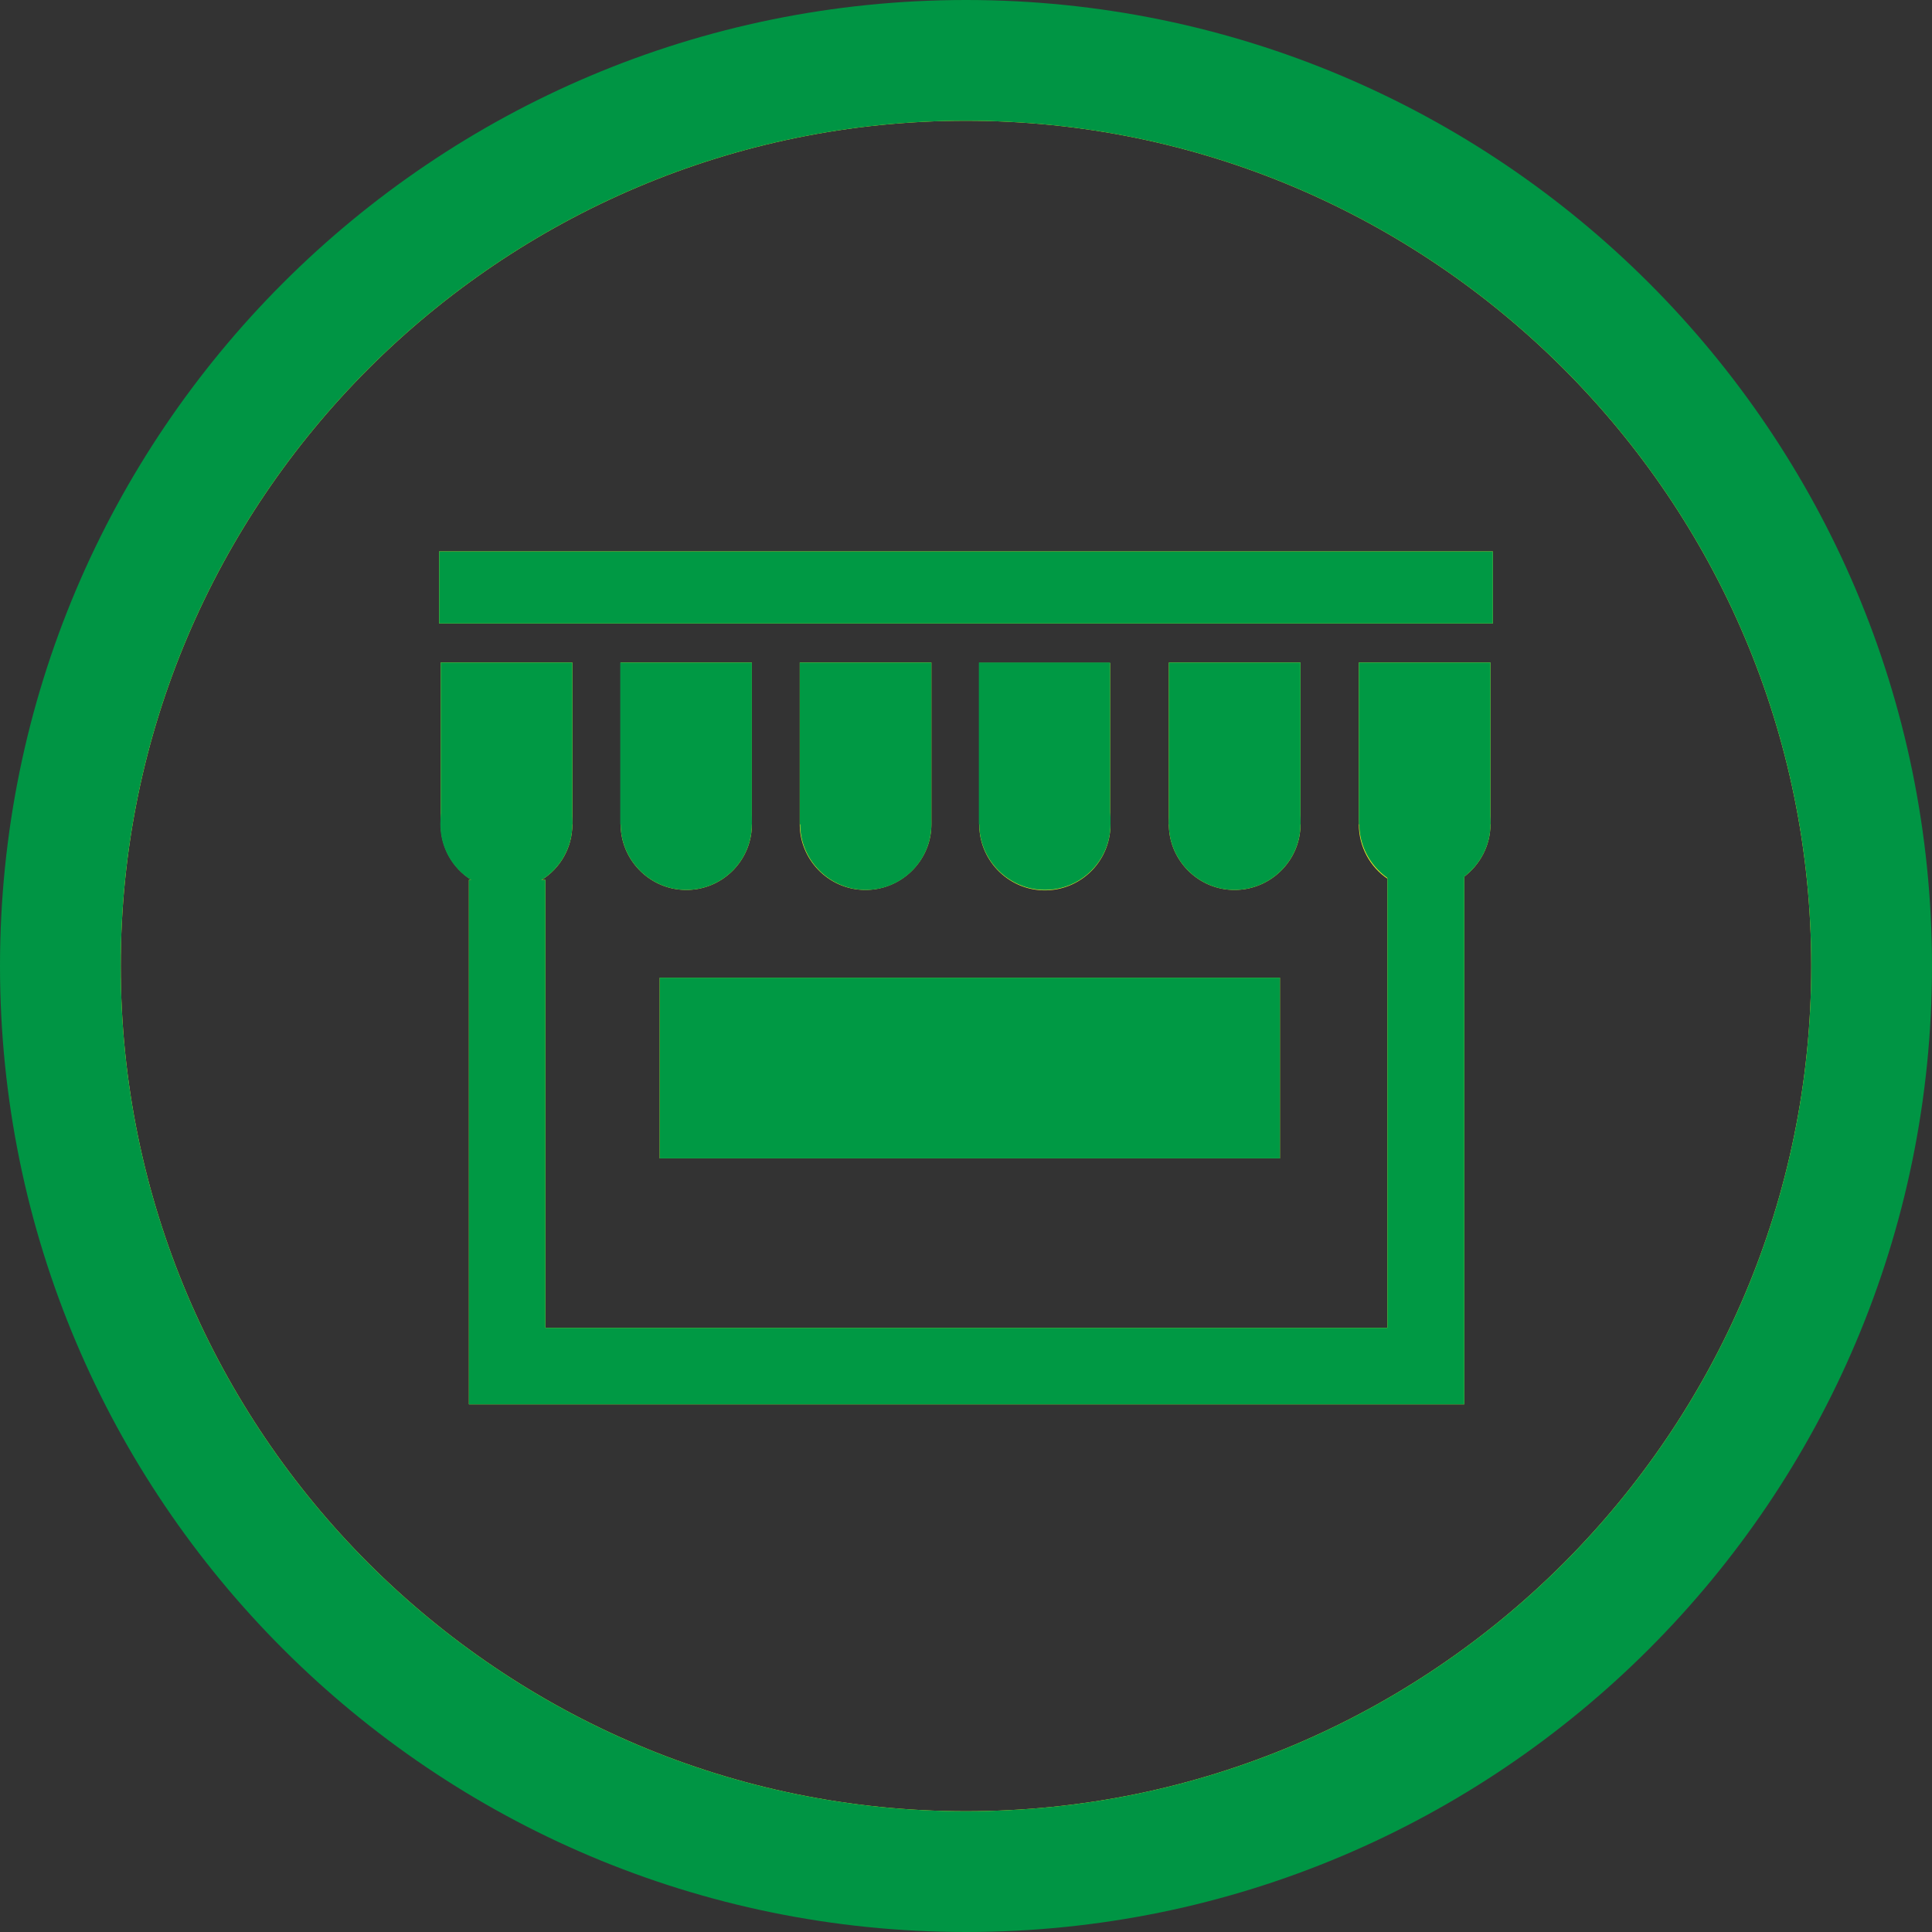
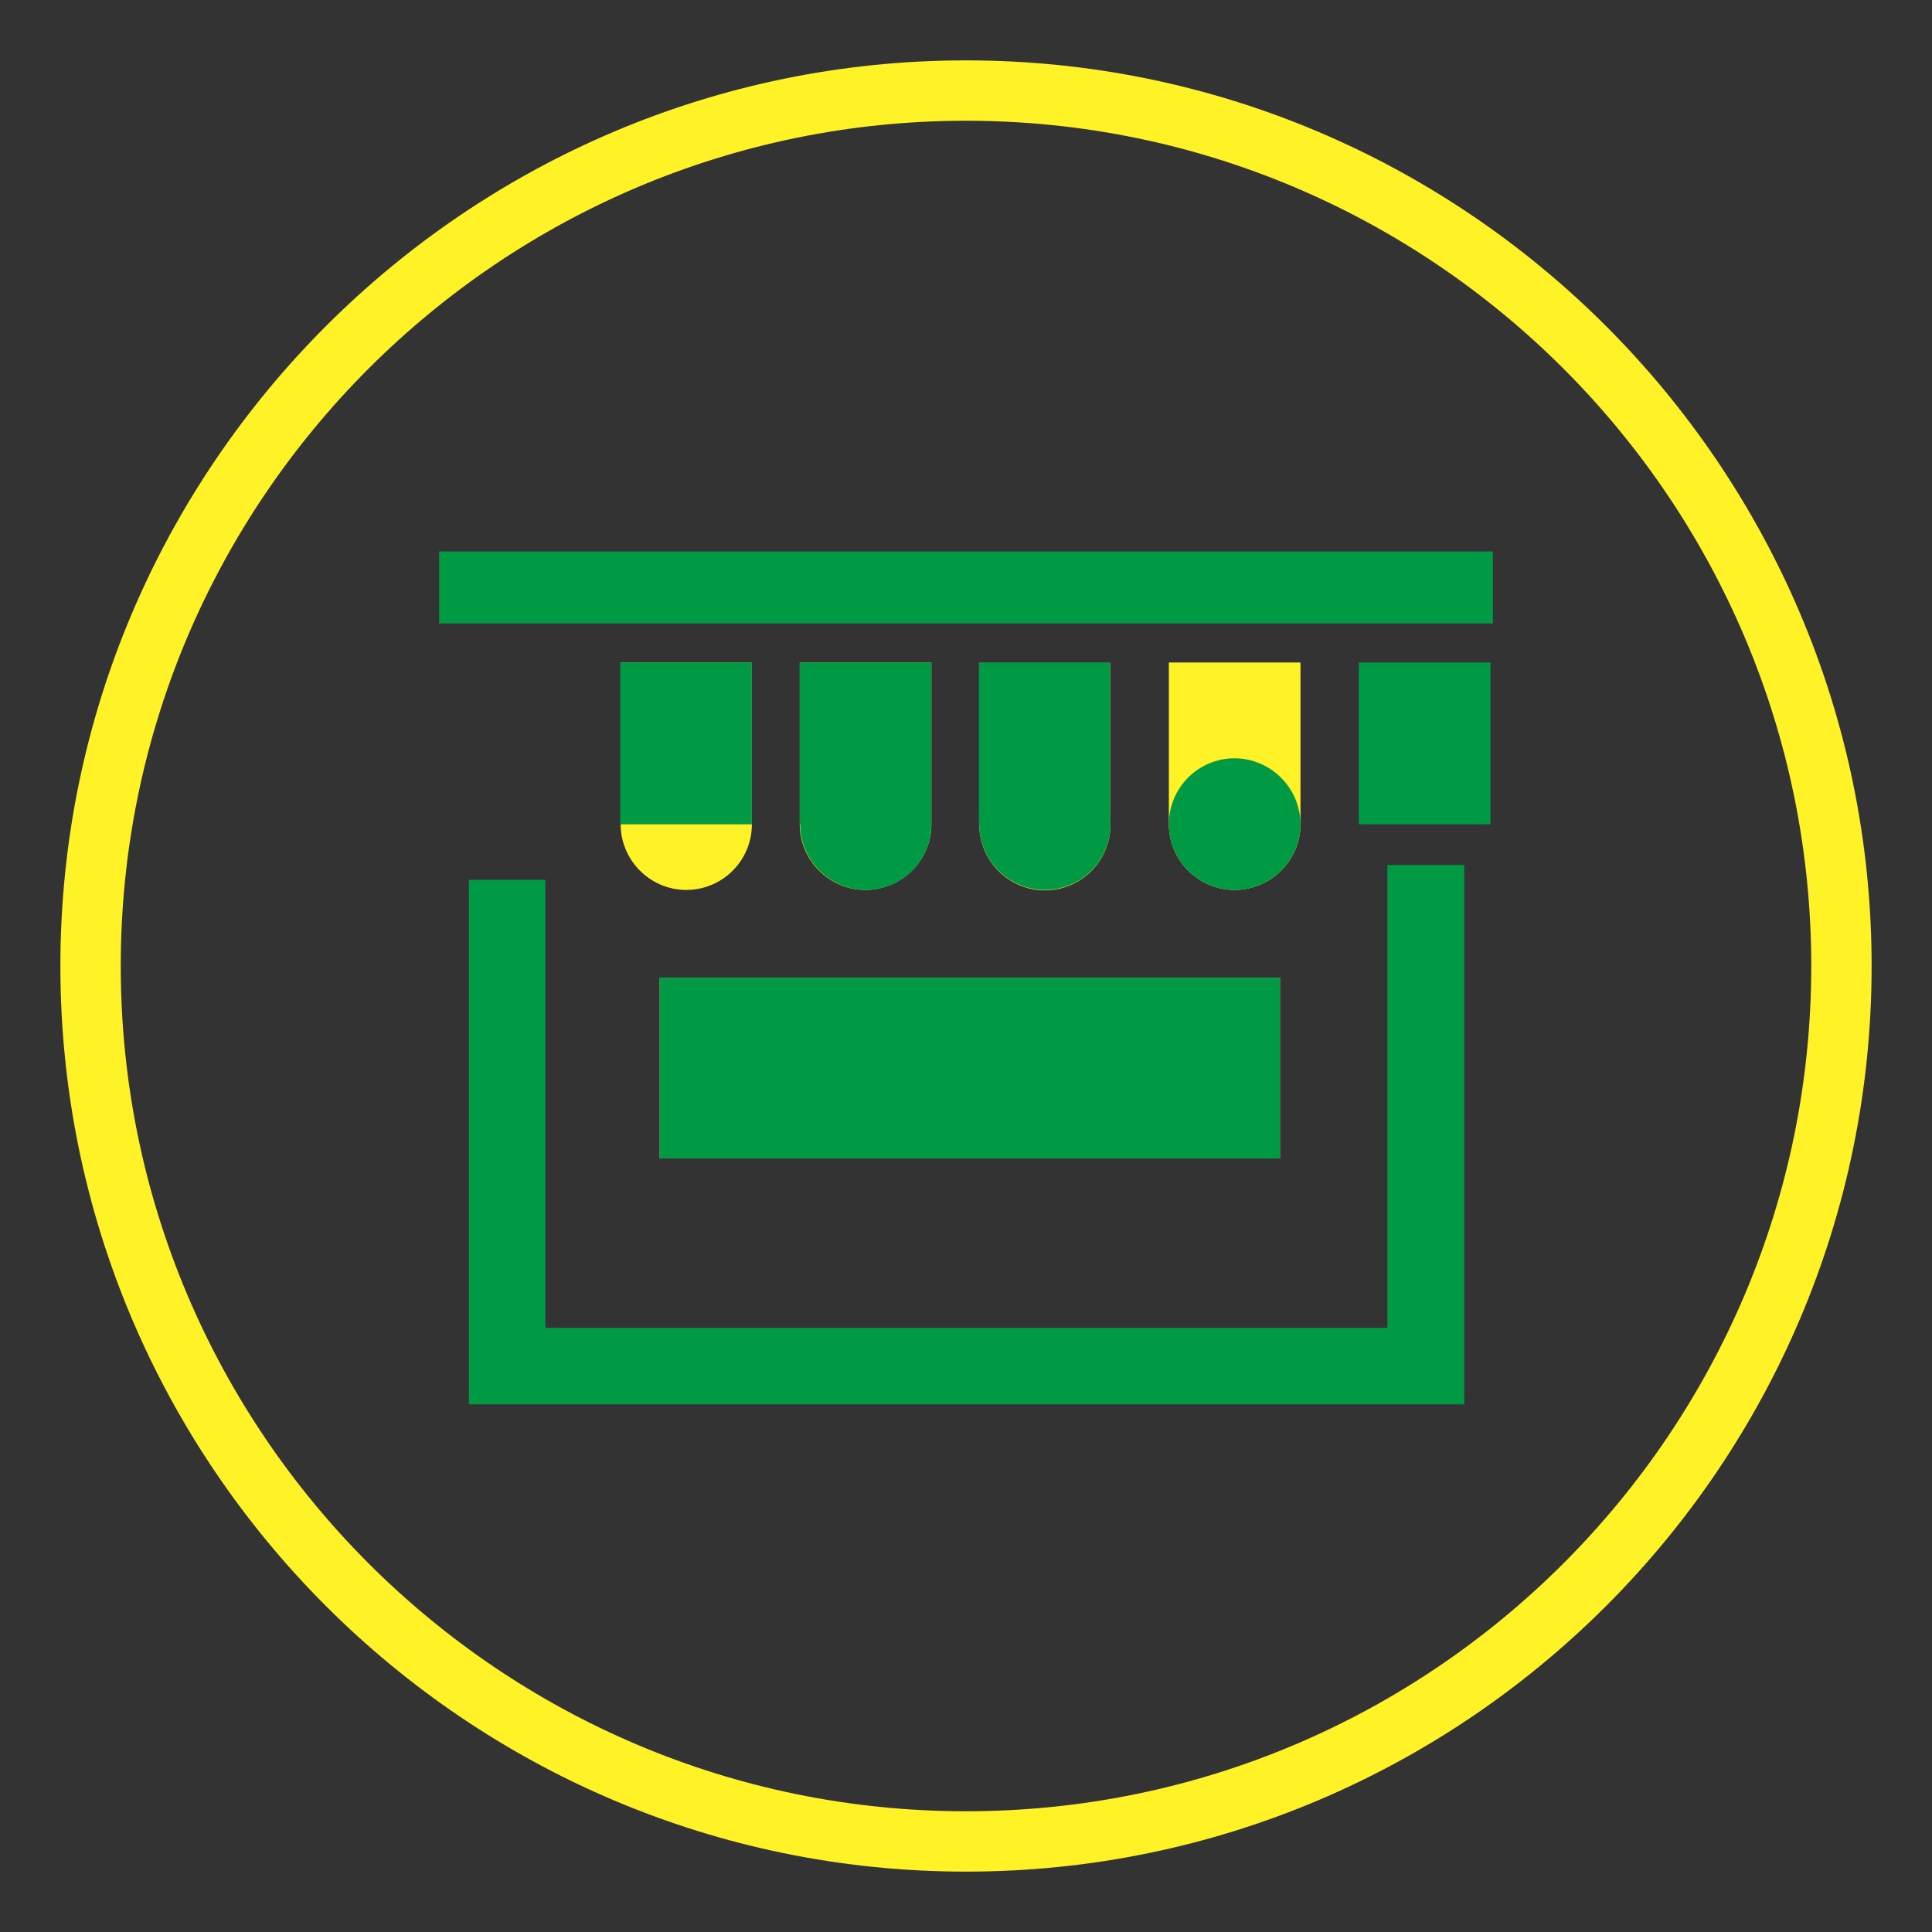
<svg xmlns="http://www.w3.org/2000/svg" version="1.1" id="レイヤー_1" x="0" y="0" viewBox="0 0 48 48" xml:space="preserve">
  <rect x="0" y="0" width="48" height="48" fill="#333333" stroke="none" />
  <style>.st0{fill:#fff227}.st2{fill:#094}</style>
  <path class="st0" d="M15.41 16.46h3.27v4.02c0 .9-.73 1.63-1.63 1.63s-1.63-.74-1.63-1.63v-4.02zm6.09 5.65c-.9 0-1.63-.74-1.63-1.63v-4.02h3.27v4.02c0 .9-.74 1.63-1.64 1.63zm6.08-5.65v3.86a1.63 1.63 0 01-1.62 1.8c-.9 0-1.63-.74-1.63-1.63v-4.02h3.25zm-11.19 7.83H31.8v4.49H16.39zm14.28-2.18c-.9 0-1.63-.74-1.63-1.63v-4.02h3.27v4.02c0 .9-.74 1.63-1.64 1.63z" />
-   <path class="st0" d="M33.76 16.46h3.27v4.02c0 .53-.26 1-.65 1.3v13.11H11.65V21.86h.06c-.46-.29-.76-.8-.76-1.38v-4.02h3.27v4.02c0 .58-.3 1.09-.76 1.38h.09v11.13h20.92V21.83c-.43-.29-.71-.79-.71-1.35v-4.02zM10.91 13.7h26.18v1.79H10.91z" />
-   <path class="st0" d="M24 1.5C11.6 1.5 1.5 11.6 1.5 24c0 12.41 10.1 22.5 22.5 22.5S46.5 36.41 46.5 24C46.5 11.6 36.4 1.5 24 1.5zM24 45C12.42 45 3 35.58 3 24S12.42 3 24 3s21 9.42 21 21-9.42 21-21 21z" />
-   <path d="M24 0C10.75 0 0 10.75 0 24s10.75 24 24 24 24-10.75 24-24S37.25 0 24 0zm0 45C12.42 45 3 35.58 3 24S12.42 3 24 3s21 9.42 21 21-9.42 21-21 21z" fill="#009544" />
-   <path class="st2" d="M14.22 20.48c0 .58-.3 1.09-.76 1.38-.26.17-.55.26-.88.26-.32 0-.62-.09-.88-.26-.46-.29-.76-.8-.76-1.38v-.02c.01-.9.74-1.62 1.63-1.62.91 0 1.65.74 1.65 1.64z" />
-   <path class="st2" d="M10.95 16.46h3.27v4.02h-3.27zm7.73 4.02c0 .9-.73 1.63-1.63 1.63s-1.63-.74-1.63-1.63v-.02c.01-.9.73-1.62 1.63-1.62s1.63.74 1.63 1.64z" />
+   <path class="st0" d="M24 1.5C11.6 1.5 1.5 11.6 1.5 24c0 12.41 10.1 22.5 22.5 22.5S46.5 36.41 46.5 24C46.5 11.6 36.4 1.5 24 1.5zM24 45C12.42 45 3 35.58 3 24S12.42 3 24 3s21 9.42 21 21-9.42 21-21 21" />
  <path class="st2" d="M15.41 16.46h3.27v4.02h-3.27zm7.73 4.02c0 .9-.73 1.63-1.63 1.63s-1.63-.74-1.63-1.63v-.02c.01-.9.73-1.62 1.63-1.62s1.63.74 1.63 1.64z" />
  <path class="st2" d="M19.87 16.46h3.27v4.02h-3.27zm7.72 4.02c0 .9-.73 1.63-1.63 1.63s-1.63-.74-1.63-1.63c0-.9.73-1.64 1.63-1.64.84 0 1.54.65 1.63 1.47v.17z" />
  <path class="st2" d="M24.32 16.46h3.26v4.02h-3.26zm7.99 4.02c0 .9-.74 1.63-1.64 1.63-.9 0-1.63-.74-1.63-1.63v-.02c.01-.9.74-1.62 1.63-1.62.9 0 1.64.74 1.64 1.64z" />
-   <path class="st2" d="M29.04 16.46h3.27v4.02h-3.27zm7.99 4.02c0 .53-.26 1-.65 1.3-.28.21-.62.33-.98.33a1.645 1.645 0 01-1.63-1.64v-.02c.01-.9.73-1.62 1.63-1.62s1.63.75 1.63 1.65z" />
  <path class="st2" d="M33.76 16.46h3.27v4.02h-3.27zm2.62 5.03v13.4H11.65V21.86h1.9v11.13h20.92v-11.5zM10.91 13.7h26.18v1.79H10.91z" />
  <path class="st2" d="M16.39 24.29H31.8v4.49H16.39z" />
</svg>